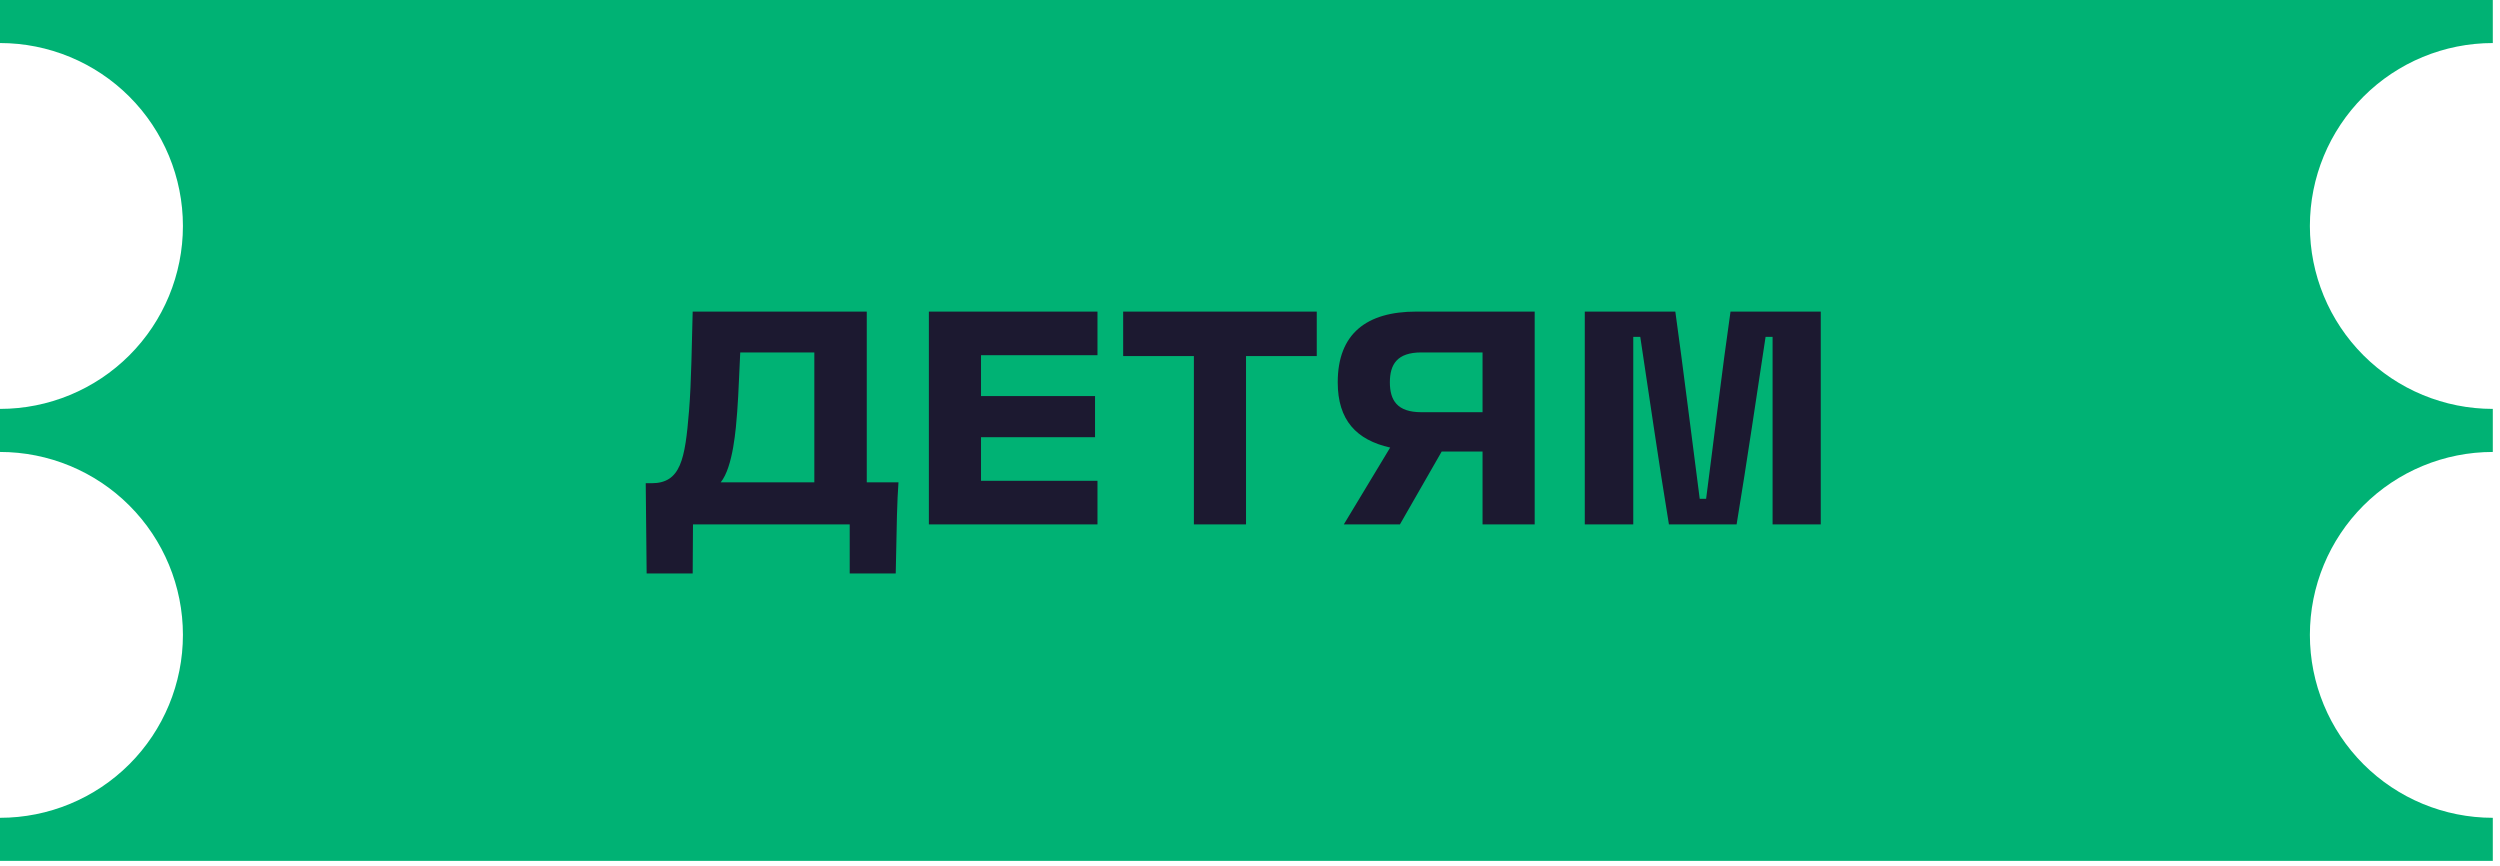
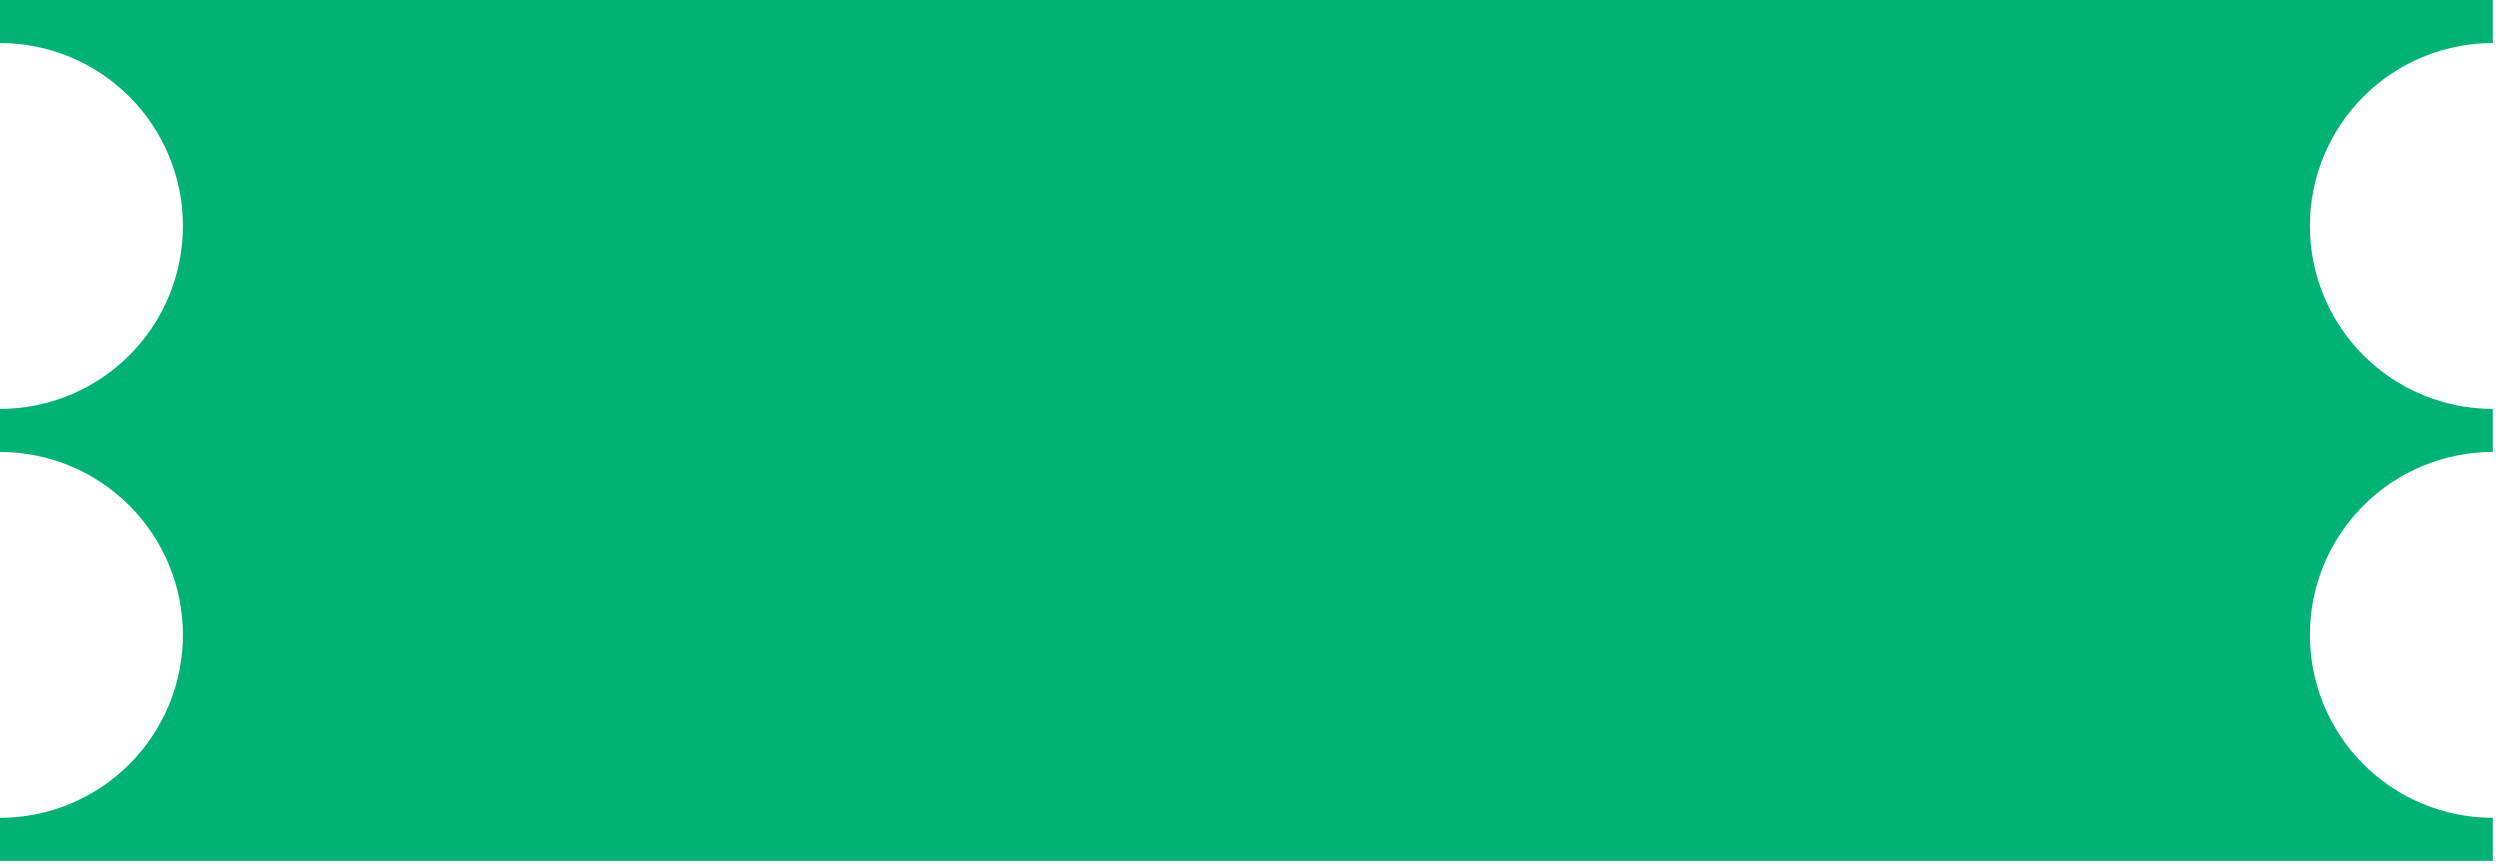
<svg xmlns="http://www.w3.org/2000/svg" width="205" height="71" viewBox="0 0 205 71" fill="none">
  <path d="M204.41 3.53V0H0V3.53C3.978 3.53 7.794 5.11 10.607 7.923C13.42 10.736 15 14.552 15 18.53C15 22.508 13.42 26.324 10.607 29.137C7.794 31.95 3.978 33.53 0 33.53V37.06C3.978 37.06 7.794 38.64 10.607 41.453C13.42 44.266 15 48.082 15 52.06C15 56.038 13.42 59.854 10.607 62.667C7.794 65.48 3.978 67.06 0 67.06V70.59H204.41V67.06C200.432 67.06 196.616 65.48 193.803 62.667C190.99 59.854 189.41 56.038 189.41 52.06C189.41 48.082 190.99 44.266 193.803 41.453C196.616 38.64 200.432 37.06 204.41 37.06V33.53C200.432 33.53 196.616 31.95 193.803 29.137C190.99 26.324 189.41 22.508 189.41 18.53C189.41 14.552 190.99 10.736 193.803 7.923C196.616 5.11 200.432 3.53 204.41 3.53Z" fill="#00B274" />
-   <path d="M53.025 47.025L52.95 39.625H53.425C55.825 39.625 56.175 37.675 56.5 33.7C56.7 31.275 56.725 28.025 56.8 25.55H71.075V39.55H73.675C73.625 40.25 73.575 41.25 73.55 42.275L73.45 47.025H69.675V43H56.825L56.8 47.025H53.025ZM59.1 39.55H66.775V28.9H60.7C60.625 30.175 60.575 32.125 60.45 33.775C60.35 35.075 60.125 38.275 59.1 39.55ZM89.993 29.125H80.443V32.475H89.793V35.85H80.443V39.425H89.993V43H76.168V25.55H89.993V29.125ZM92.099 29.2V25.55H107.974V29.2H102.174V43H97.899V29.2H92.099ZM116.144 25.55H125.844V43H121.569V37.025H118.219L114.794 43H110.194L113.994 36.7C111.219 36.075 109.694 34.45 109.694 31.35C109.694 27.35 112.069 25.55 116.144 25.55ZM116.544 33.8H121.569V28.9H116.544C114.569 28.9 113.969 29.875 113.969 31.35C113.969 32.825 114.569 33.8 116.544 33.8ZM129.952 43V25.55H137.377C138.027 30.225 138.777 36.325 139.377 40.9H139.902C140.502 36.325 141.227 30.225 141.902 25.55H149.302V43H145.352V27.625H144.777C144.077 32.2 143.277 37.7 142.402 43H136.852C135.977 37.7 135.202 32.2 134.502 27.625H133.927V43H129.952Z" fill="#1C1930" />
</svg>